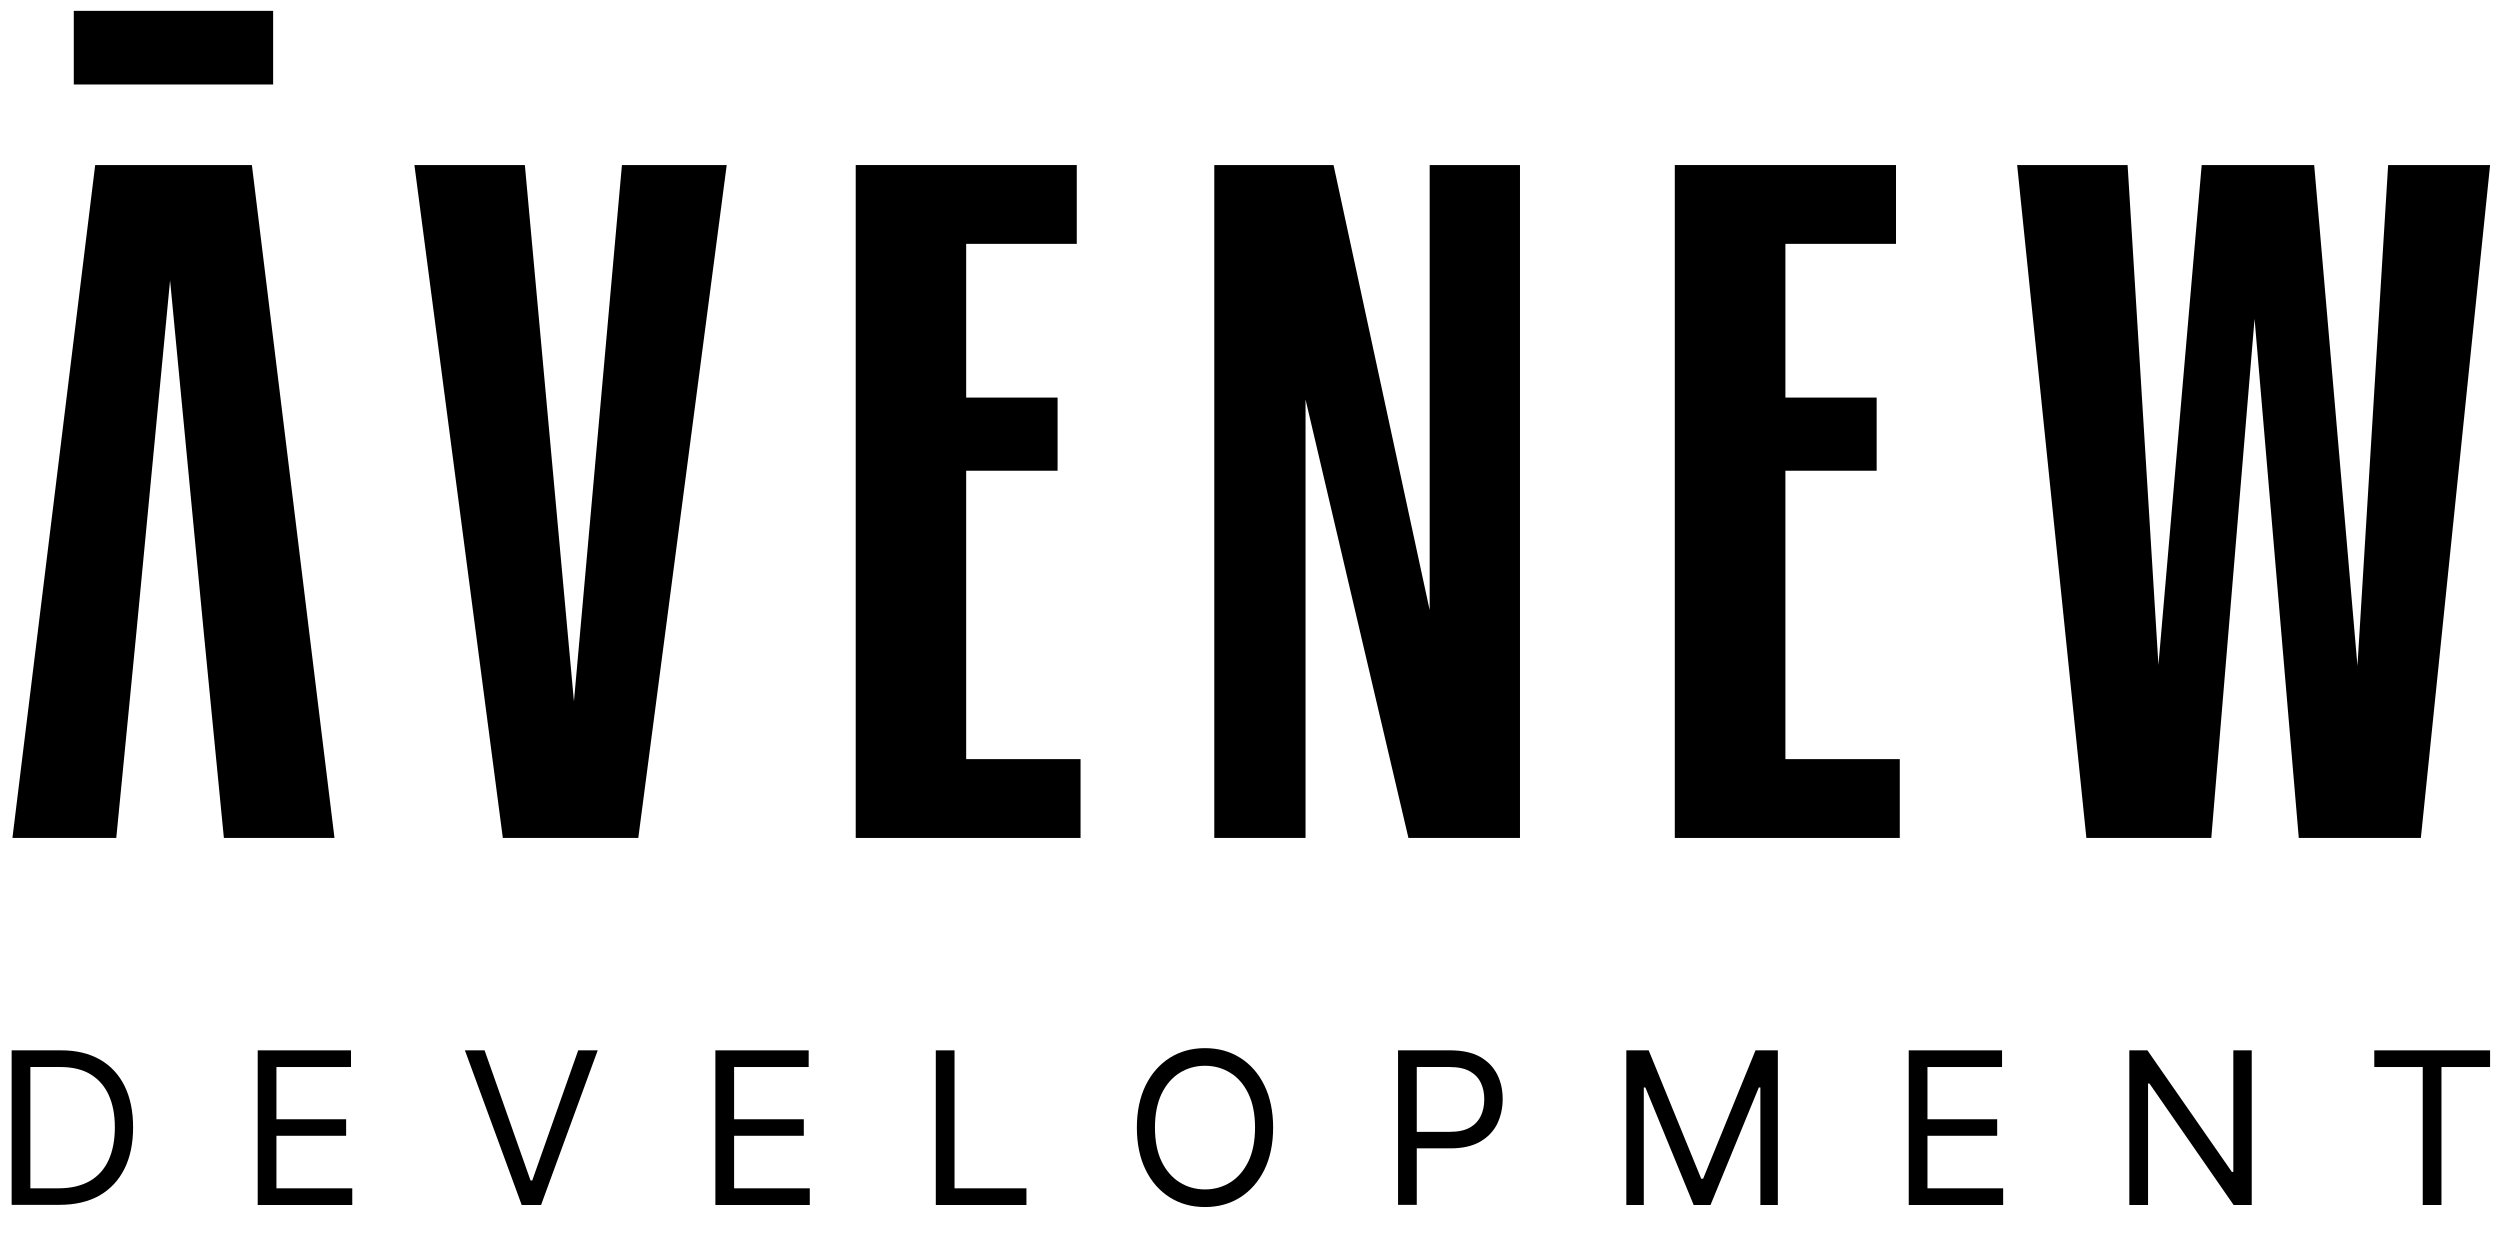
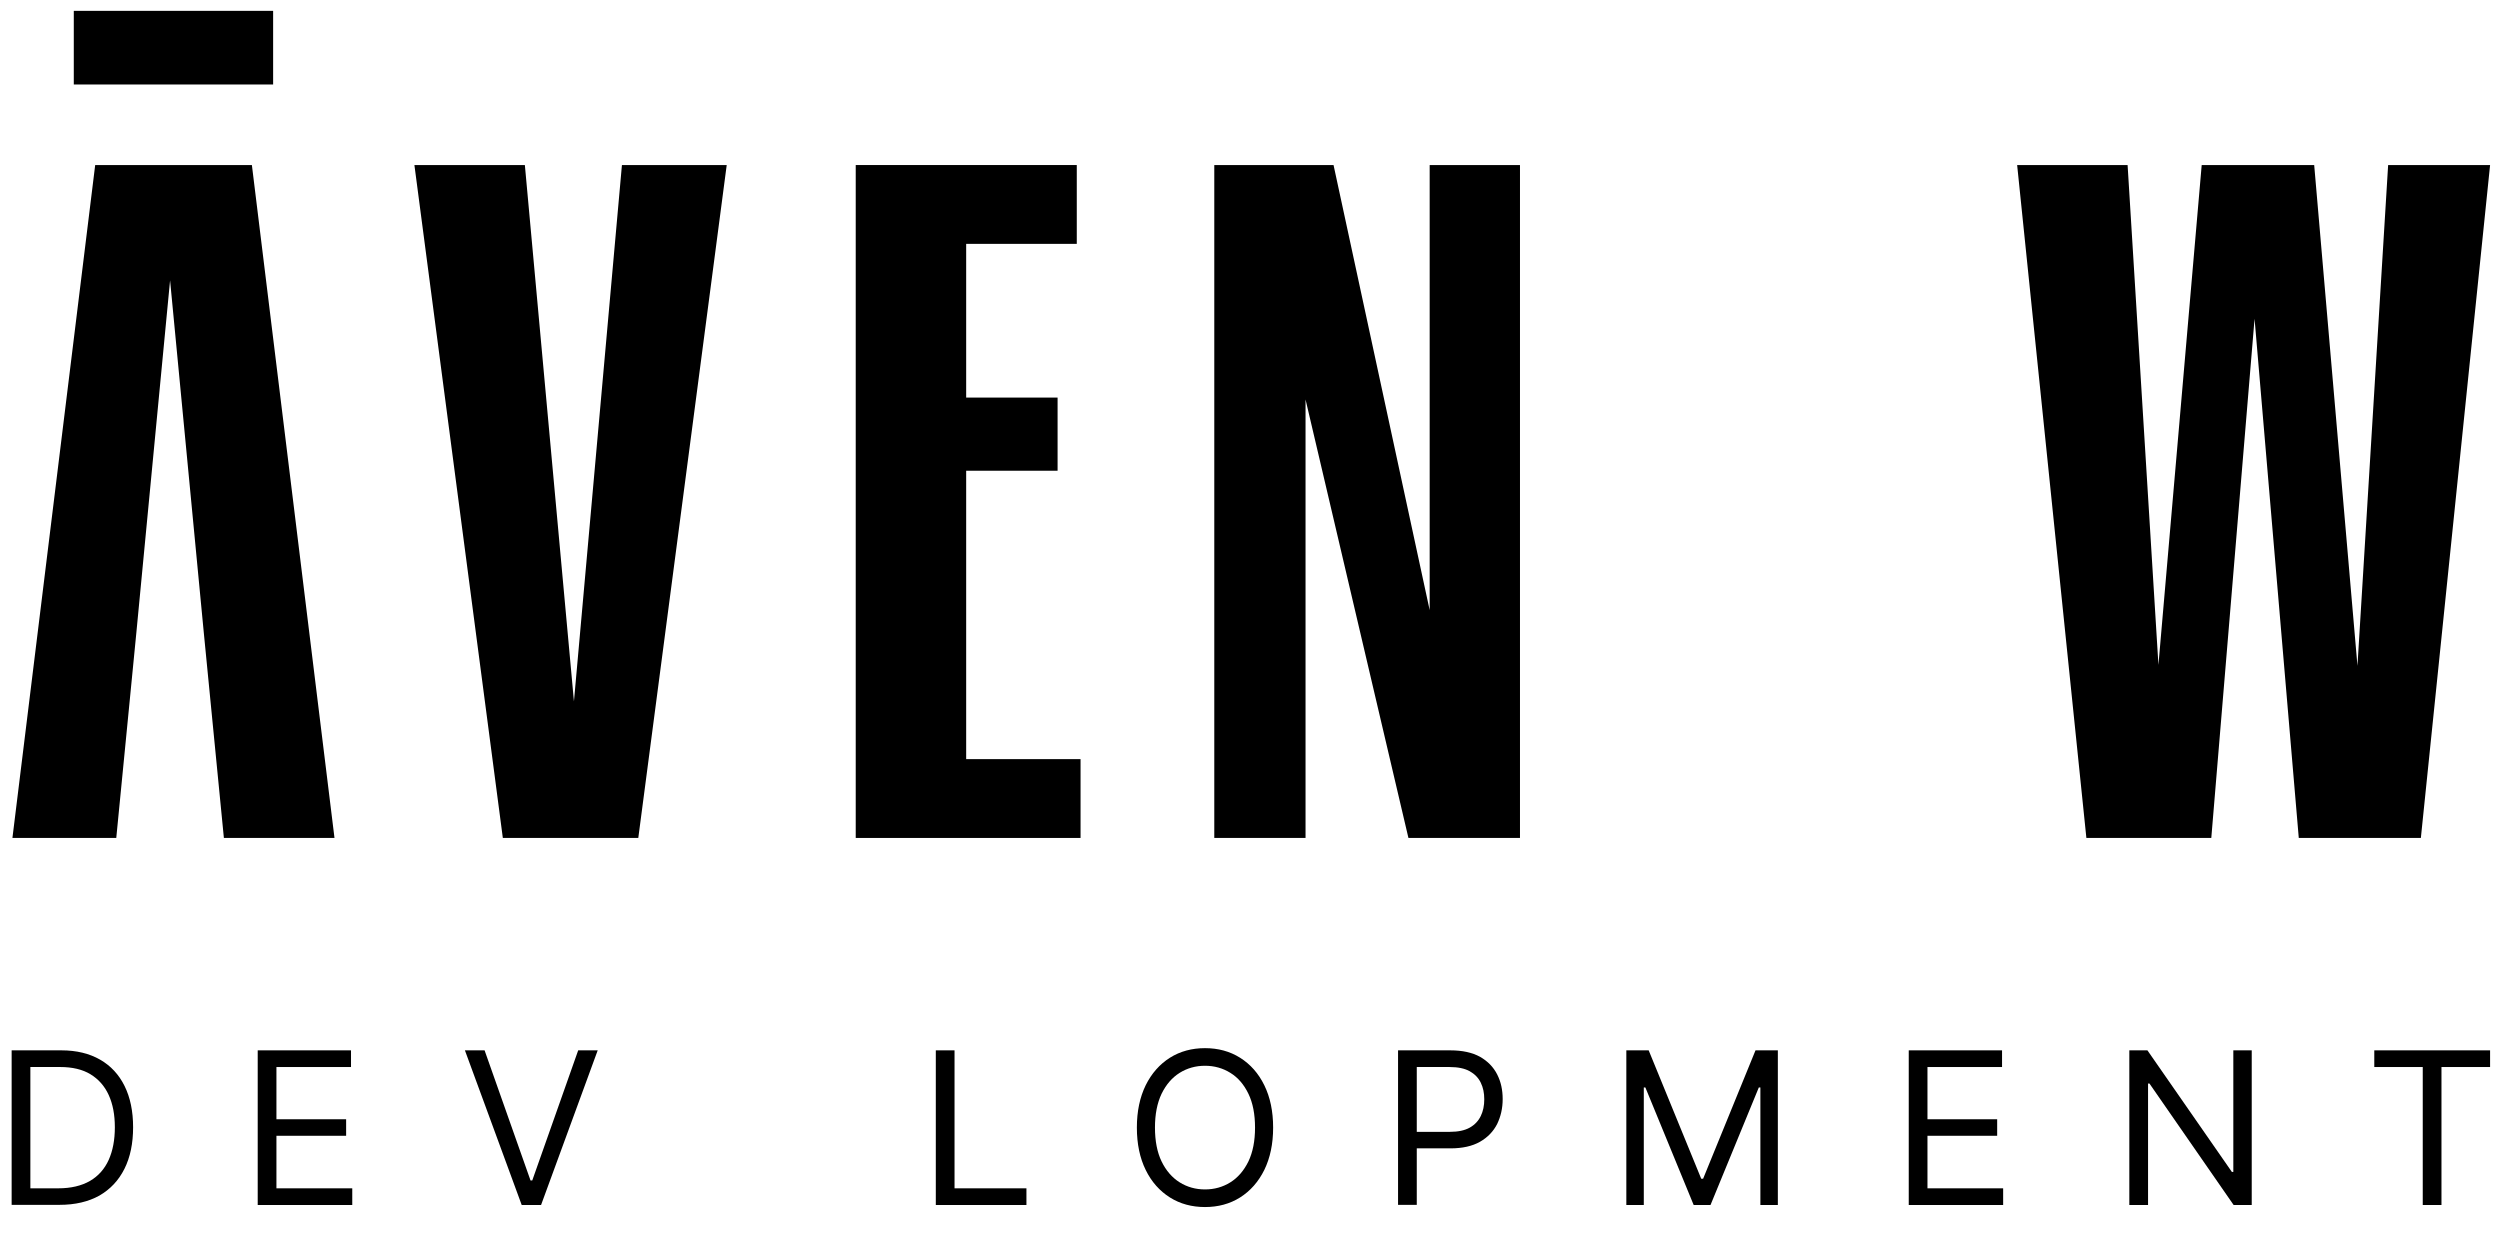
<svg xmlns="http://www.w3.org/2000/svg" id="Livello_1" version="1.1" viewBox="0 0 1589 790.6">
  <polygon points="263.4 104.9 333.6 104.9 364.8 445.8 395.3 104.9 461.9 104.9 405.7 532.6 319.6 532.6 263.4 104.9" />
  <polygon points="543.9 104.9 684.4 104.9 684.4 155 614.1 155 614.1 252.7 672.2 252.7 672.2 299.2 614.1 299.2 614.1 482.5 686.8 482.5 686.8 532.6 543.9 532.6 543.9 104.9" />
  <polygon points="771.8 104.9 847.6 104.9 908.7 387.8 908.7 104.9 966.1 104.9 966.1 532.6 895.2 532.6 829.8 253.9 829.8 532.6 771.8 532.6 771.8 104.9" />
-   <polygon points="1064.5 104.9 1205.1 104.9 1205.1 155 1134.8 155 1134.8 252.7 1192.8 252.7 1192.8 299.2 1134.8 299.2 1134.8 482.5 1207.5 482.5 1207.5 532.6 1064.5 532.6 1064.5 104.9" />
  <polygon points="1517.9 104.9 1498.4 423.2 1470.9 104.9 1399.4 104.9 1371.9 422.6 1352.3 104.9 1282.1 104.9 1326.1 532.6 1405.5 532.6 1433 202.6 1461.1 532.6 1538.7 532.6 1582.7 104.9 1582.7 104.9 1517.9 104.9" />
  <rect x="46.9" y="6.9" width="126.7" height="46.8" />
  <polygon points="60.5 104.9 7.9 532.6 73.9 532.6 81.8 451.9 86.7 401.8 108.1 178.2 129.5 401.8 134.4 451.9 142.3 532.6 212.6 532.6 160.1 104.9 60.5 104.9" />
  <path d="M19.3,755.3h17.7c8.1,0,14.8-1.6,20.2-4.7,5.3-3.1,9.3-7.6,11.9-13.4,2.6-5.8,3.9-12.7,3.9-20.7s-1.3-14.8-3.9-20.5-6.5-10.1-11.6-13.2c-5.1-3.1-11.6-4.6-19.2-4.6h-19v77.1h0ZM37.7,765.8H7.4v-98.2h31.7c9.5,0,17.7,2,24.5,5.9s12,9.5,15.6,16.8,5.4,16,5.4,26.2-1.8,19-5.5,26.4-9,13-15.9,17c-7,3.9-15.4,5.9-25.4,5.9" />
  <polygon points="163.8 667.6 163.8 765.9 223.9 765.9 223.9 755.3 175.7 755.3 175.7 721.9 220 721.9 220 711.4 175.7 711.4 175.7 678.2 223.1 678.2 223.1 667.6 163.8 667.6" />
  <polygon points="367.5 667.6 338.3 750.3 337.2 750.3 308 667.6 295.5 667.6 331.6 765.9 343.9 765.9 379.9 667.6 367.5 667.6" />
-   <polygon points="454.7 667.6 454.7 765.9 514.7 765.9 514.7 755.3 466.6 755.3 466.6 721.9 510.9 721.9 510.9 711.4 466.6 711.4 466.6 678.2 514 678.2 514 667.6 454.7 667.6" />
  <polygon points="594.8 667.6 594.8 765.9 652.4 765.9 652.4 755.3 606.7 755.3 606.7 667.6 594.8 667.6" />
  <g>
    <path d="M797.7,716.7c0-8.5-1.4-15.7-4.2-21.5s-6.6-10.3-11.5-13.3c-4.8-3-10.2-4.5-16.1-4.5s-11.3,1.5-16.1,4.5-8.6,7.4-11.5,13.3c-2.8,5.9-4.2,13-4.2,21.5s1.4,15.7,4.2,21.5,6.7,10.3,11.5,13.3,10.2,4.5,16.1,4.5,11.3-1.5,16.1-4.5,8.6-7.4,11.5-13.3c2.8-5.9,4.2-13,4.2-21.5M809.2,716.7c0,10.4-1.9,19.3-5.6,26.9-3.7,7.5-8.9,13.4-15.4,17.5s-14,6.1-22.3,6.1-15.8-2-22.3-6.1-11.7-9.9-15.4-17.5c-3.7-7.5-5.6-16.5-5.6-26.9s1.9-19.3,5.6-26.9c3.7-7.5,8.9-13.4,15.4-17.5s14-6.1,22.3-6.1,15.8,2,22.3,6.1,11.7,9.9,15.4,17.5c3.7,7.5,5.6,16.5,5.6,26.9" />
    <path d="M888.6,765.8v-98.2h33.2c7.7,0,14,1.4,18.9,4.1,4.9,2.8,8.5,6.5,10.9,11.2s3.5,9.9,3.5,15.7-1.2,11-3.5,15.8c-2.4,4.7-6,8.5-10.9,11.3s-11.2,4.2-18.8,4.2h-23.8v-10.5h23.4c5.3,0,9.5-.9,12.7-2.7s5.5-4.3,7-7.4c1.5-3.1,2.2-6.6,2.2-10.6s-.7-7.4-2.2-10.5-3.8-5.5-7-7.3-7.5-2.7-12.8-2.7h-20.9v87.6h-11.9Z" />
  </g>
  <polygon points="1115.8 667.6 1082.5 749.2 1081.3 749.2 1047.9 667.6 1033.7 667.6 1033.7 765.9 1044.8 765.9 1044.8 691.2 1045.8 691.2 1076.5 765.9 1087.2 765.9 1117.9 691.2 1118.9 691.2 1118.9 765.9 1130 765.9 1130 667.6 1115.8 667.6" />
  <polygon points="1213.2 667.6 1213.2 765.9 1273.2 765.9 1273.2 755.3 1225.1 755.3 1225.1 721.9 1269.4 721.9 1269.4 711.4 1225.1 711.4 1225.1 678.2 1272.5 678.2 1272.5 667.6 1213.2 667.6" />
  <polygon points="1419.5 667.6 1419.5 744.9 1418.6 744.9 1364.9 667.6 1353.4 667.6 1353.4 765.9 1365.3 765.9 1365.3 688.7 1366.2 688.7 1419.7 765.9 1431.2 765.9 1431.2 667.6 1419.5 667.6" />
  <polygon points="1509.1 667.6 1509.1 678.2 1539.9 678.2 1539.9 765.9 1551.8 765.9 1551.8 678.2 1582.7 678.2 1582.7 667.6 1509.1 667.6" />
</svg>